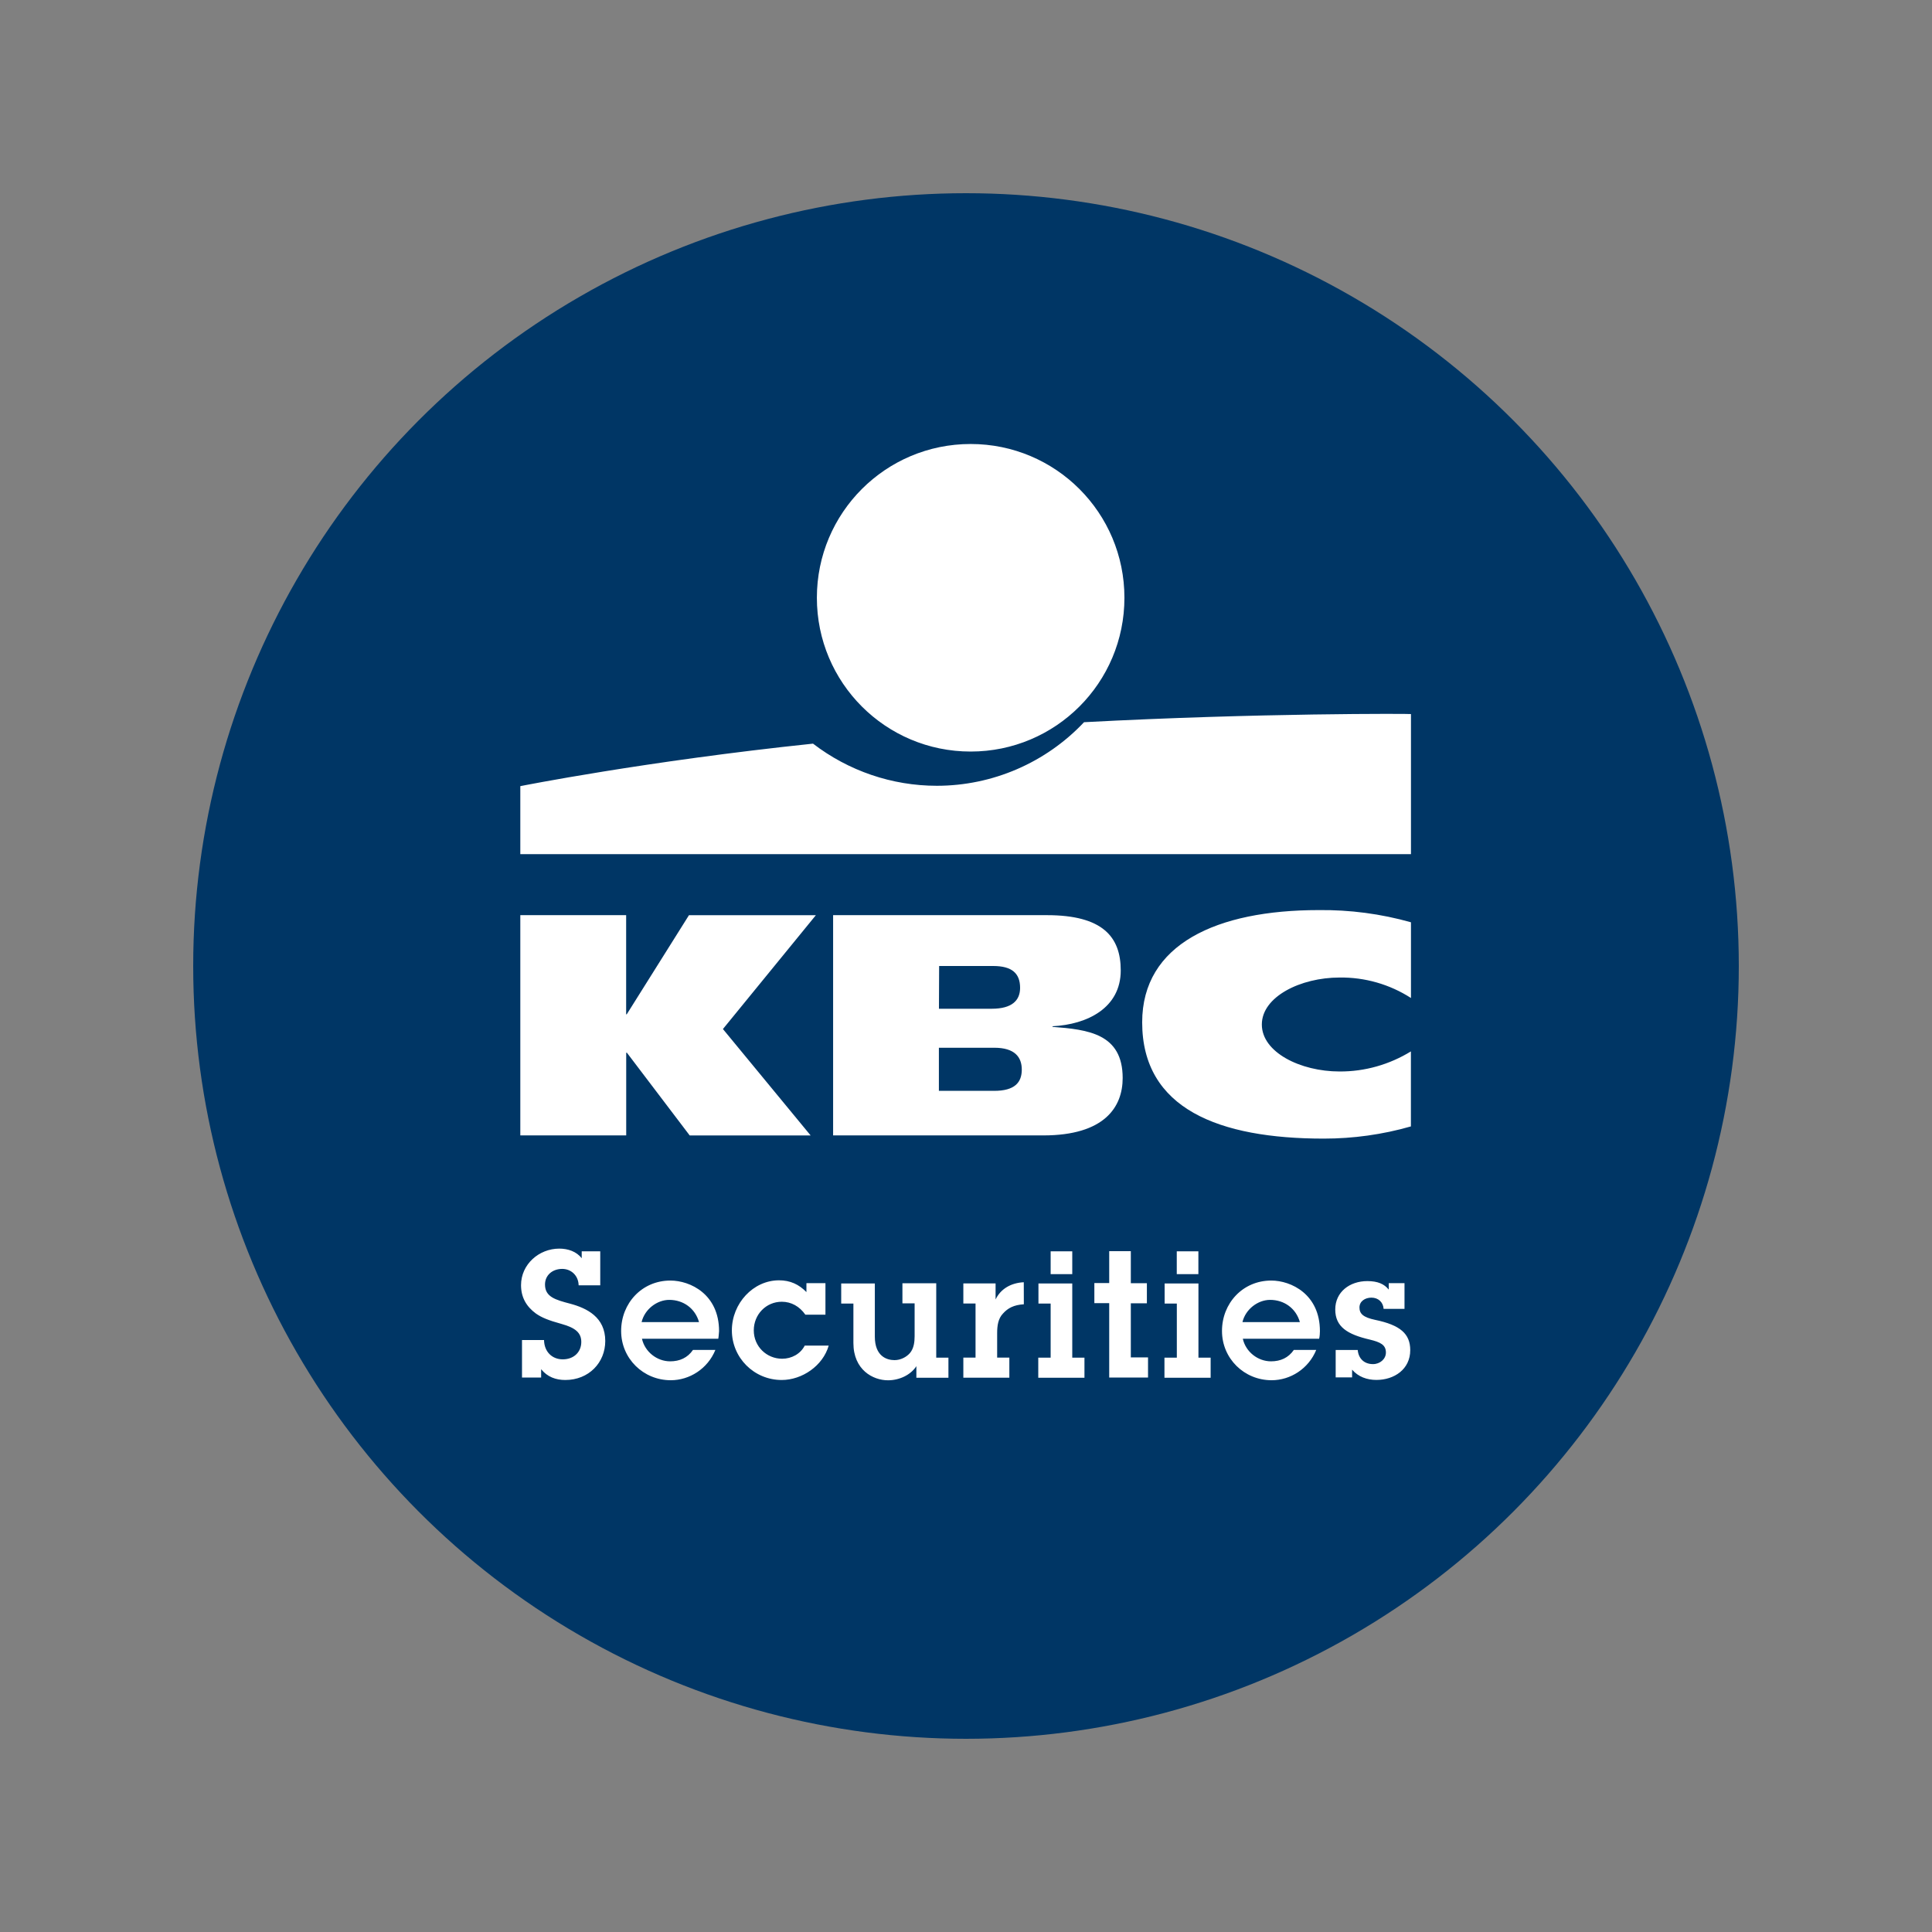
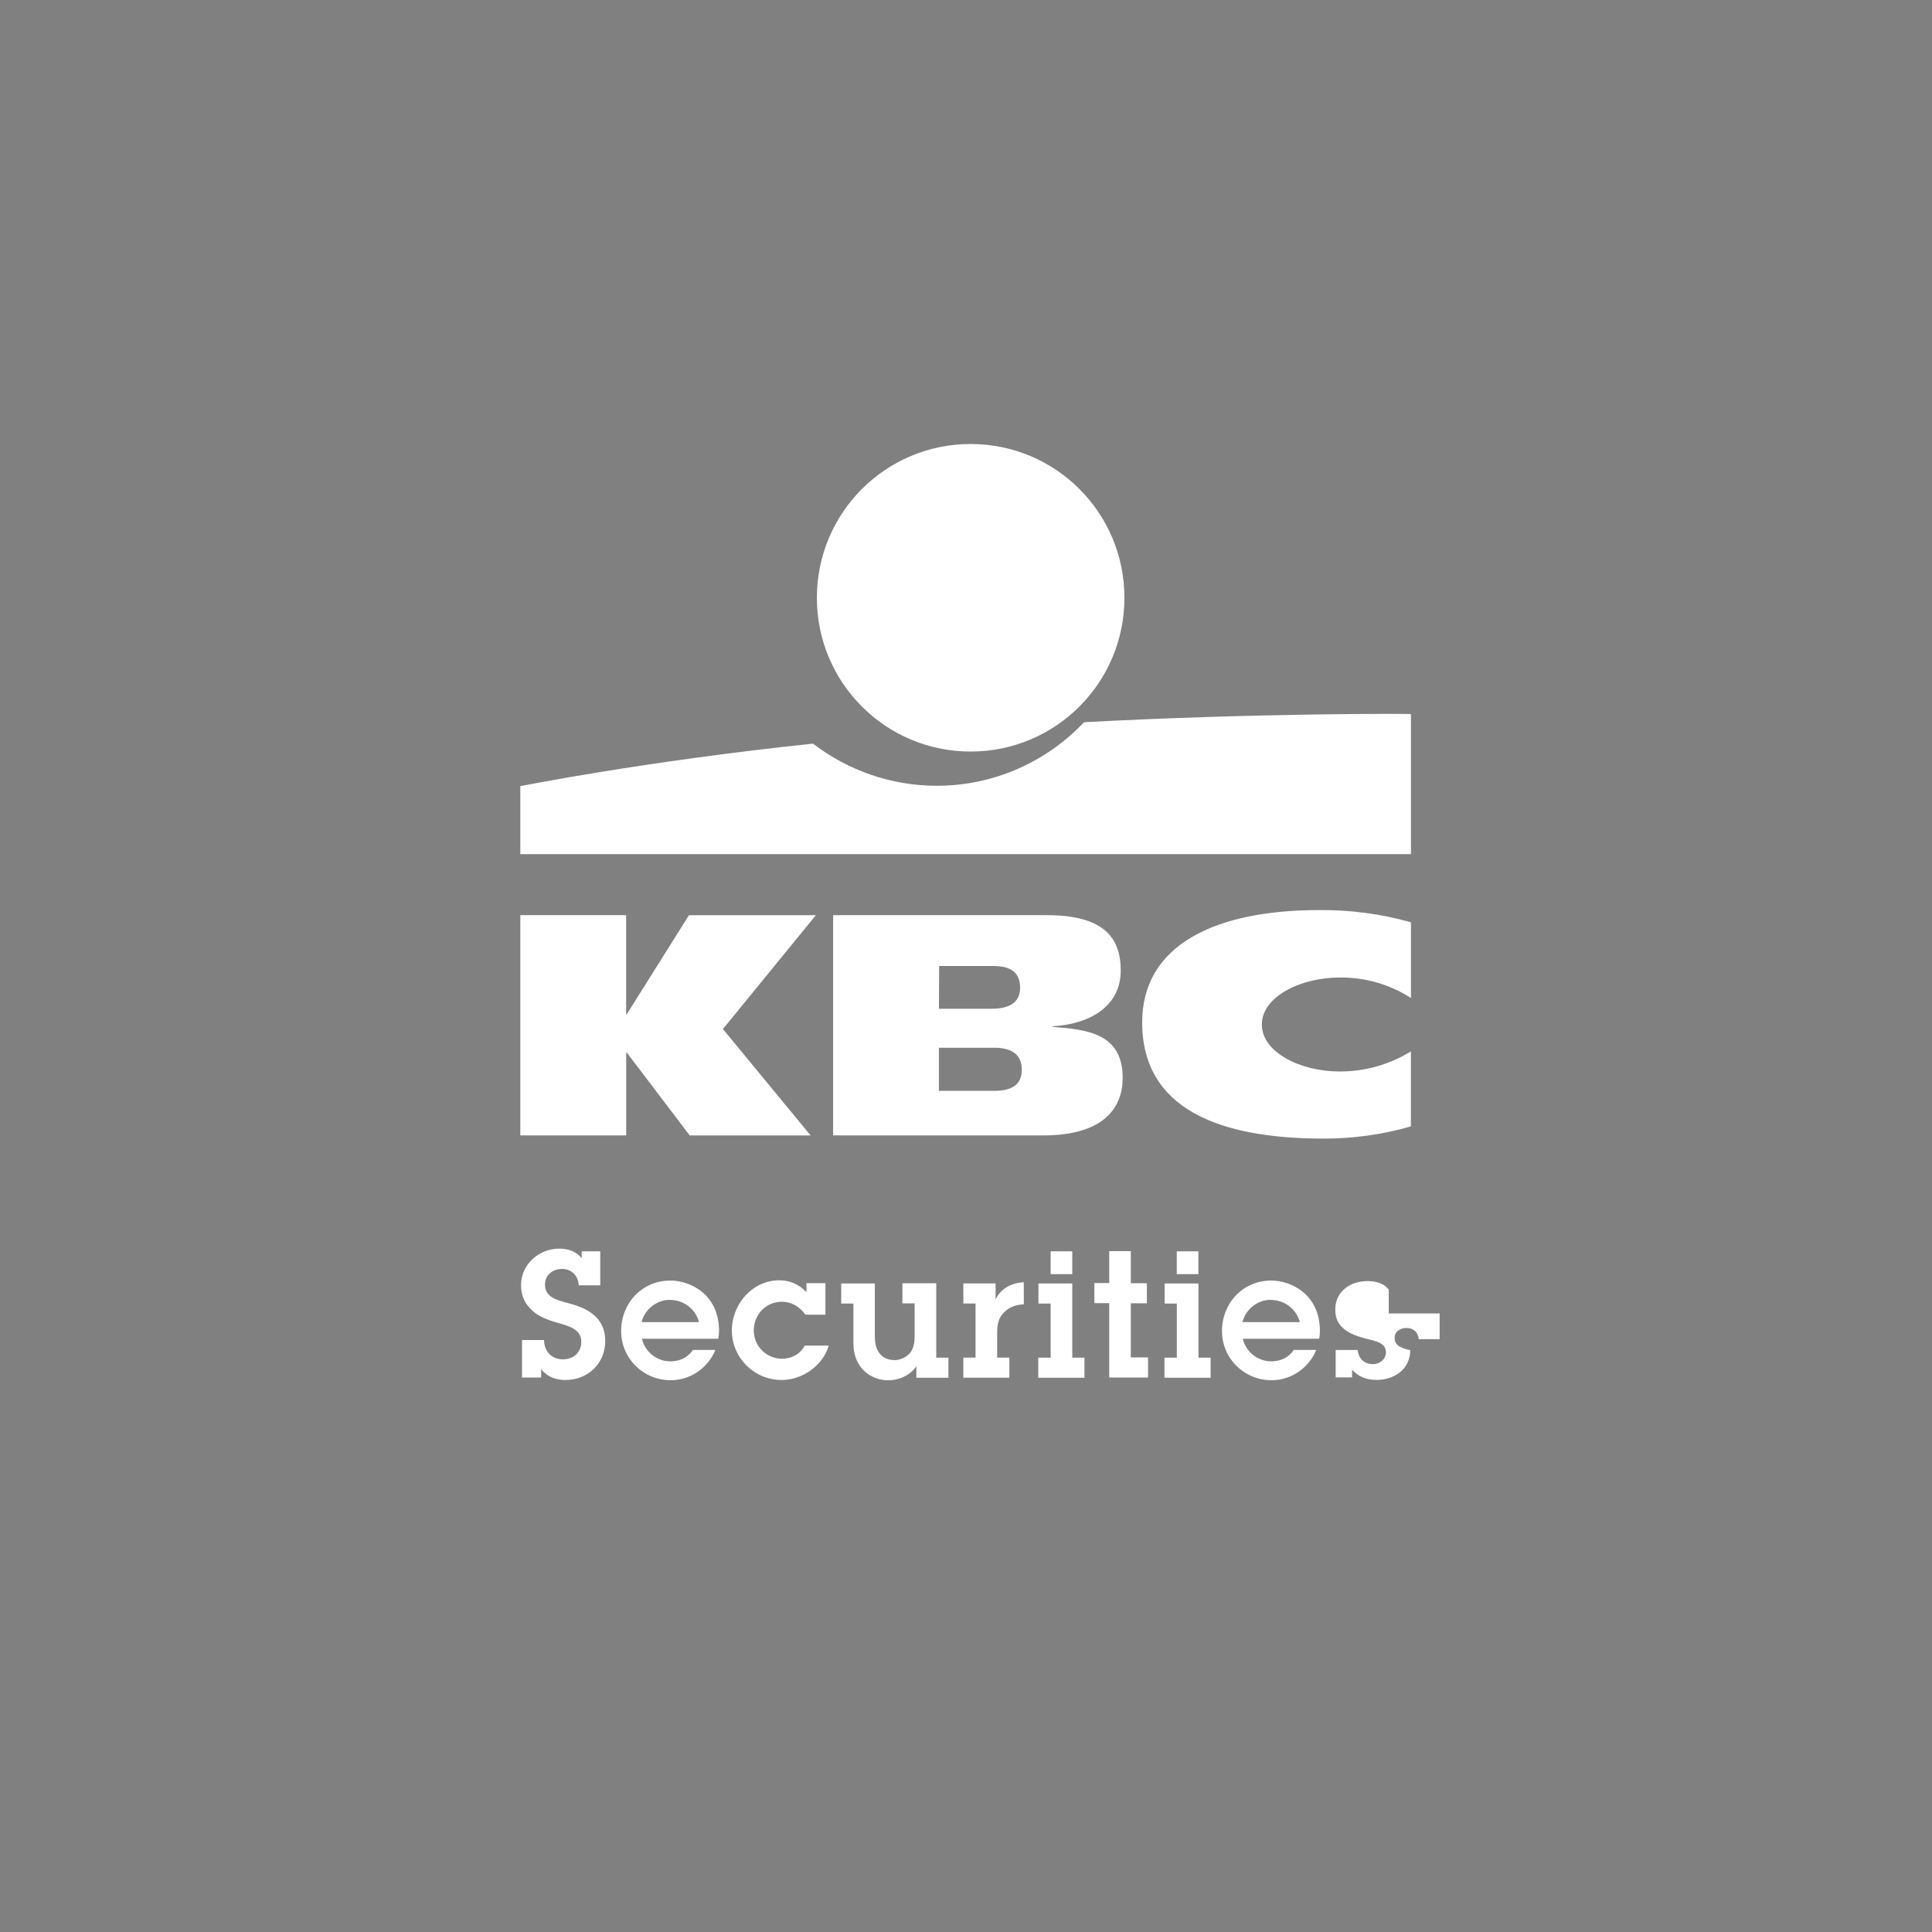
<svg xmlns="http://www.w3.org/2000/svg" version="1.1" x="0px" y="0px" width="320" height="320" viewBox="0 0 320 320" enable-background="new 0 0 320 320" xml:space="preserve">
  <rect x="0" y="0" width="320" height="320" fill="#808080" stroke="none" />
-   <circle id="Ellipse" fill="#003665" cx="160" cy="160" r="128" />
-   <path fill="#FFFFFF" d="M160.77,73.54c14.08,0,25.47,11.39,25.47,25.47s-11.39,25.47-25.47,25.47s-25.47-11.39-25.47-25.47  S146.69,73.54,160.77,73.54z M179.55,119.62c-6.34,6.72-15.17,10.53-24.38,10.53c-7.42,0-14.62-2.46-20.51-6.98  c-27.81,2.91-48.48,7.04-48.48,7.04v11.26H233.7v-23.2C233.7,118.21,208.42,118.08,179.55,119.62z M103.84,174.37l10.4,13.7h20.03  l-14.53-17.63l15.39-18.85h-21.02L103.81,168h-0.1v-16.42H86.18v36.48h17.54v-13.7H103.84z M233.7,174.14  c-3.55,2.18-7.65,3.36-11.84,3.33c-6.46,0-12.86-3.17-12.86-7.78c0-4.61,6.43-7.78,12.86-7.78c4.19-0.06,8.32,1.12,11.84,3.39  v-12.54c-4.99-1.41-10.14-2.08-15.3-2.02c-16.86,0-29.22,5.63-29.22,18.59c0,14.34,12.74,19.26,30.08,19.26  c4.86,0,9.73-0.67,14.43-2.02V174.14z M137.98,188.06h34.82c10.14,0,13.15-4.7,13.15-9.5c0-7.36-5.73-8.03-11.62-8.48v-0.1  c5.73-0.29,11.3-3.01,11.3-9.25c0-5.57-3.01-9.15-12.22-9.15h-35.42V188.06z M155.52,173.54h9.18c3.36,0,4.54,1.54,4.54,3.62  c0,2.11-1.15,3.52-4.58,3.52h-9.15V173.54z M155.55,160h8.96c3.1,0,4.45,1.22,4.45,3.62c0,2.08-1.34,3.46-4.7,3.46h-8.74L155.55,160  z M96.35,207.26v1.15c-0.86-1.12-2.27-1.6-3.71-1.6c-3.39,0-6.34,2.62-6.34,6.05c0,2.05,0.9,3.55,2.46,4.7  c0.96,0.67,2.05,1.12,4.26,1.73c2.3,0.64,3.26,1.47,3.26,2.98c0,1.66-1.22,2.88-3.07,2.88c-1.76,0-3.07-1.25-3.1-3.2h-3.65v6.21  h3.17v-1.38c1.02,1.28,2.43,1.79,4,1.79c3.9,0,6.62-2.88,6.62-6.46c0-3.94-3.04-5.44-5.82-6.18c-2.43-0.64-4.16-1.12-4.16-3.17  c0-1.54,1.22-2.59,2.85-2.59c1.5,0,2.69,1.12,2.72,2.72h3.58v-5.63h-3.04H96.35z M119.1,220.48c0-6.11-4.77-8.38-8.06-8.38  c-4.74,0-8.16,3.78-8.16,8.35s3.68,8.16,8.22,8.16c3.1,0,6.11-1.89,7.39-5.02h-3.71c-0.9,1.31-2.21,1.89-3.78,1.89  c-2.18,0-4.19-1.57-4.67-3.74h12.64C119.04,221.38,119.07,220.77,119.1,220.48z M106.27,218.98c0.51-2.14,2.56-3.68,4.58-3.68  c2.34,0,4.29,1.41,4.93,3.68H106.27z M133.57,212.54v1.47c-1.25-1.28-2.69-1.95-4.54-1.95c-4.29,0-7.81,3.84-7.81,8.29  c0,4.51,3.65,8.22,8.26,8.22c3.36,0,6.82-2.34,7.78-5.7h-3.97c-0.7,1.38-2.18,2.18-3.74,2.18c-2.56,0-4.7-2.02-4.7-4.7  c0-2.62,2.02-4.74,4.64-4.74c1.57,0,2.94,0.77,3.9,2.14h3.33v-5.22h-3.07C133.63,212.54,133.57,212.54,133.57,212.54z M144.9,212.58  h-5.57v3.33h2.02v6.53c0,4.45,3.23,6.18,5.73,6.18c1.86,0,3.74-0.86,4.7-2.34v1.92h5.31v-3.33h-2.02v-12.32h-5.6v3.33h2.02v5.44  c0,0.96-0.13,2.02-0.77,2.78c-0.58,0.67-1.54,1.18-2.56,1.18c-1.25,0-3.26-0.61-3.26-3.9V212.58L144.9,212.58z M169.57,212.38  c-2.08,0.1-3.81,1.06-4.67,2.85v-2.66h-5.34v3.33h2.02v8.96h-2.02v3.33h7.62v-3.33h-2.02v-4.06c0-1.22,0.16-2.4,0.96-3.23  c0.8-0.9,1.79-1.44,3.46-1.54L169.57,212.38z M177.6,212.58H172v3.33h2.02v8.96h-2.05v3.33h7.65v-3.33h-2.02V212.58L177.6,212.58z   M174.02,207.26v3.78h3.58v-3.78H174.02z M187.3,207.23h-3.58v5.28h-2.46v3.33h2.46v12.32h6.43v-3.33h-2.85v-8.96h2.66v-3.33h-2.66  V207.23L187.3,207.23z M198.5,212.58h-5.6v3.33h2.02v8.96h-2.05v3.33h7.65v-3.33h-2.02V212.58L198.5,212.58z M194.91,207.26v3.78  h3.58v-3.78H194.91z M218.62,220.48c0-6.11-4.77-8.38-8.06-8.38c-4.74,0-8.16,3.78-8.16,8.35s3.68,8.16,8.22,8.16  c3.1,0,6.11-1.89,7.39-5.02h-3.71c-0.9,1.31-2.21,1.89-3.78,1.89c-2.18,0-4.19-1.57-4.67-3.74h12.64  C218.59,221.38,218.62,220.77,218.62,220.48z M205.79,218.98c0.51-2.14,2.56-3.68,4.58-3.68c2.34,0,4.29,1.41,4.93,3.68H205.79z   M230.02,212.54v1.06c-0.74-0.93-1.82-1.41-3.55-1.41c-2.91,0-5.31,1.79-5.31,4.7c0,2.88,2.02,4.13,5.73,4.99  c1.73,0.42,2.66,0.86,2.66,2.14c0,1.09-0.99,1.92-2.14,1.92c-1.44,0-2.4-0.9-2.53-2.34h-3.65v4.54h2.72v-1.28  c1.02,1.18,2.46,1.7,4.03,1.7c2.94,0,5.6-1.76,5.6-4.93c0-2.72-1.66-4.16-5.82-5.02c-1.98-0.42-2.59-1.02-2.59-2.05  s0.93-1.63,1.98-1.63c1.15,0,1.95,0.77,2.02,1.86h3.46v-4.26H230.02L230.02,212.54z" />
+   <path fill="#FFFFFF" d="M160.77,73.54c14.08,0,25.47,11.39,25.47,25.47s-11.39,25.47-25.47,25.47s-25.47-11.39-25.47-25.47  S146.69,73.54,160.77,73.54z M179.55,119.62c-6.34,6.72-15.17,10.53-24.38,10.53c-7.42,0-14.62-2.46-20.51-6.98  c-27.81,2.91-48.48,7.04-48.48,7.04v11.26H233.7v-23.2C233.7,118.21,208.42,118.08,179.55,119.62z M103.84,174.37l10.4,13.7h20.03  l-14.53-17.63l15.39-18.85h-21.02L103.81,168h-0.1v-16.42H86.18v36.48h17.54v-13.7H103.84z M233.7,174.14  c-3.55,2.18-7.65,3.36-11.84,3.33c-6.46,0-12.86-3.17-12.86-7.78c0-4.61,6.43-7.78,12.86-7.78c4.19-0.06,8.32,1.12,11.84,3.39  v-12.54c-4.99-1.41-10.14-2.08-15.3-2.02c-16.86,0-29.22,5.63-29.22,18.59c0,14.34,12.74,19.26,30.08,19.26  c4.86,0,9.73-0.67,14.43-2.02V174.14z M137.98,188.06h34.82c10.14,0,13.15-4.7,13.15-9.5c0-7.36-5.73-8.03-11.62-8.48v-0.1  c5.73-0.29,11.3-3.01,11.3-9.25c0-5.57-3.01-9.15-12.22-9.15h-35.42V188.06z M155.52,173.54h9.18c3.36,0,4.54,1.54,4.54,3.62  c0,2.11-1.15,3.52-4.58,3.52h-9.15V173.54z M155.55,160h8.96c3.1,0,4.45,1.22,4.45,3.62c0,2.08-1.34,3.46-4.7,3.46h-8.74L155.55,160  z M96.35,207.26v1.15c-0.86-1.12-2.27-1.6-3.71-1.6c-3.39,0-6.34,2.62-6.34,6.05c0,2.05,0.9,3.55,2.46,4.7  c0.96,0.67,2.05,1.12,4.26,1.73c2.3,0.64,3.26,1.47,3.26,2.98c0,1.66-1.22,2.88-3.07,2.88c-1.76,0-3.07-1.25-3.1-3.2h-3.65v6.21  h3.17v-1.38c1.02,1.28,2.43,1.79,4,1.79c3.9,0,6.62-2.88,6.62-6.46c0-3.94-3.04-5.44-5.82-6.18c-2.43-0.64-4.16-1.12-4.16-3.17  c0-1.54,1.22-2.59,2.85-2.59c1.5,0,2.69,1.12,2.72,2.72h3.58v-5.63h-3.04H96.35z M119.1,220.48c0-6.11-4.77-8.38-8.06-8.38  c-4.74,0-8.16,3.78-8.16,8.35s3.68,8.16,8.22,8.16c3.1,0,6.11-1.89,7.39-5.02h-3.71c-0.9,1.31-2.21,1.89-3.78,1.89  c-2.18,0-4.19-1.57-4.67-3.74h12.64C119.04,221.38,119.07,220.77,119.1,220.48z M106.27,218.98c0.51-2.14,2.56-3.68,4.58-3.68  c2.34,0,4.29,1.41,4.93,3.68H106.27z M133.57,212.54v1.47c-1.25-1.28-2.69-1.95-4.54-1.95c-4.29,0-7.81,3.84-7.81,8.29  c0,4.51,3.65,8.22,8.26,8.22c3.36,0,6.82-2.34,7.78-5.7h-3.97c-0.7,1.38-2.18,2.18-3.74,2.18c-2.56,0-4.7-2.02-4.7-4.7  c0-2.62,2.02-4.74,4.64-4.74c1.57,0,2.94,0.77,3.9,2.14h3.33v-5.22h-3.07C133.63,212.54,133.57,212.54,133.57,212.54z M144.9,212.58  h-5.57v3.33h2.02v6.53c0,4.45,3.23,6.18,5.73,6.18c1.86,0,3.74-0.86,4.7-2.34v1.92h5.31v-3.33h-2.02v-12.32h-5.6v3.33h2.02v5.44  c0,0.96-0.13,2.02-0.77,2.78c-0.58,0.67-1.54,1.18-2.56,1.18c-1.25,0-3.26-0.61-3.26-3.9V212.58L144.9,212.58z M169.57,212.38  c-2.08,0.1-3.81,1.06-4.67,2.85v-2.66h-5.34v3.33h2.02v8.96h-2.02v3.33h7.62v-3.33h-2.02v-4.06c0-1.22,0.16-2.4,0.96-3.23  c0.8-0.9,1.79-1.44,3.46-1.54L169.57,212.38z M177.6,212.58H172v3.33h2.02v8.96h-2.05v3.33h7.65v-3.33h-2.02V212.58L177.6,212.58z   M174.02,207.26v3.78h3.58v-3.78H174.02z M187.3,207.23h-3.58v5.28h-2.46v3.33h2.46v12.32h6.43v-3.33h-2.85v-8.96h2.66v-3.33h-2.66  V207.23L187.3,207.23z M198.5,212.58h-5.6v3.33h2.02v8.96h-2.05v3.33h7.65v-3.33h-2.02V212.58L198.5,212.58z M194.91,207.26v3.78  h3.58v-3.78H194.91z M218.62,220.48c0-6.11-4.77-8.38-8.06-8.38c-4.74,0-8.16,3.78-8.16,8.35s3.68,8.16,8.22,8.16  c3.1,0,6.11-1.89,7.39-5.02h-3.71c-0.9,1.31-2.21,1.89-3.78,1.89c-2.18,0-4.19-1.57-4.67-3.74h12.64  C218.59,221.38,218.62,220.77,218.62,220.48z M205.79,218.98c0.51-2.14,2.56-3.68,4.58-3.68c2.34,0,4.29,1.41,4.93,3.68H205.79z   M230.02,212.54v1.06c-0.74-0.93-1.82-1.41-3.55-1.41c-2.91,0-5.31,1.79-5.31,4.7c0,2.88,2.02,4.13,5.73,4.99  c1.73,0.42,2.66,0.86,2.66,2.14c0,1.09-0.99,1.92-2.14,1.92c-1.44,0-2.4-0.9-2.53-2.34h-3.65v4.54h2.72v-1.28  c1.02,1.18,2.46,1.7,4.03,1.7c2.94,0,5.6-1.76,5.6-4.93c-1.98-0.42-2.59-1.02-2.59-2.05  s0.93-1.63,1.98-1.63c1.15,0,1.95,0.77,2.02,1.86h3.46v-4.26H230.02L230.02,212.54z" />
</svg>